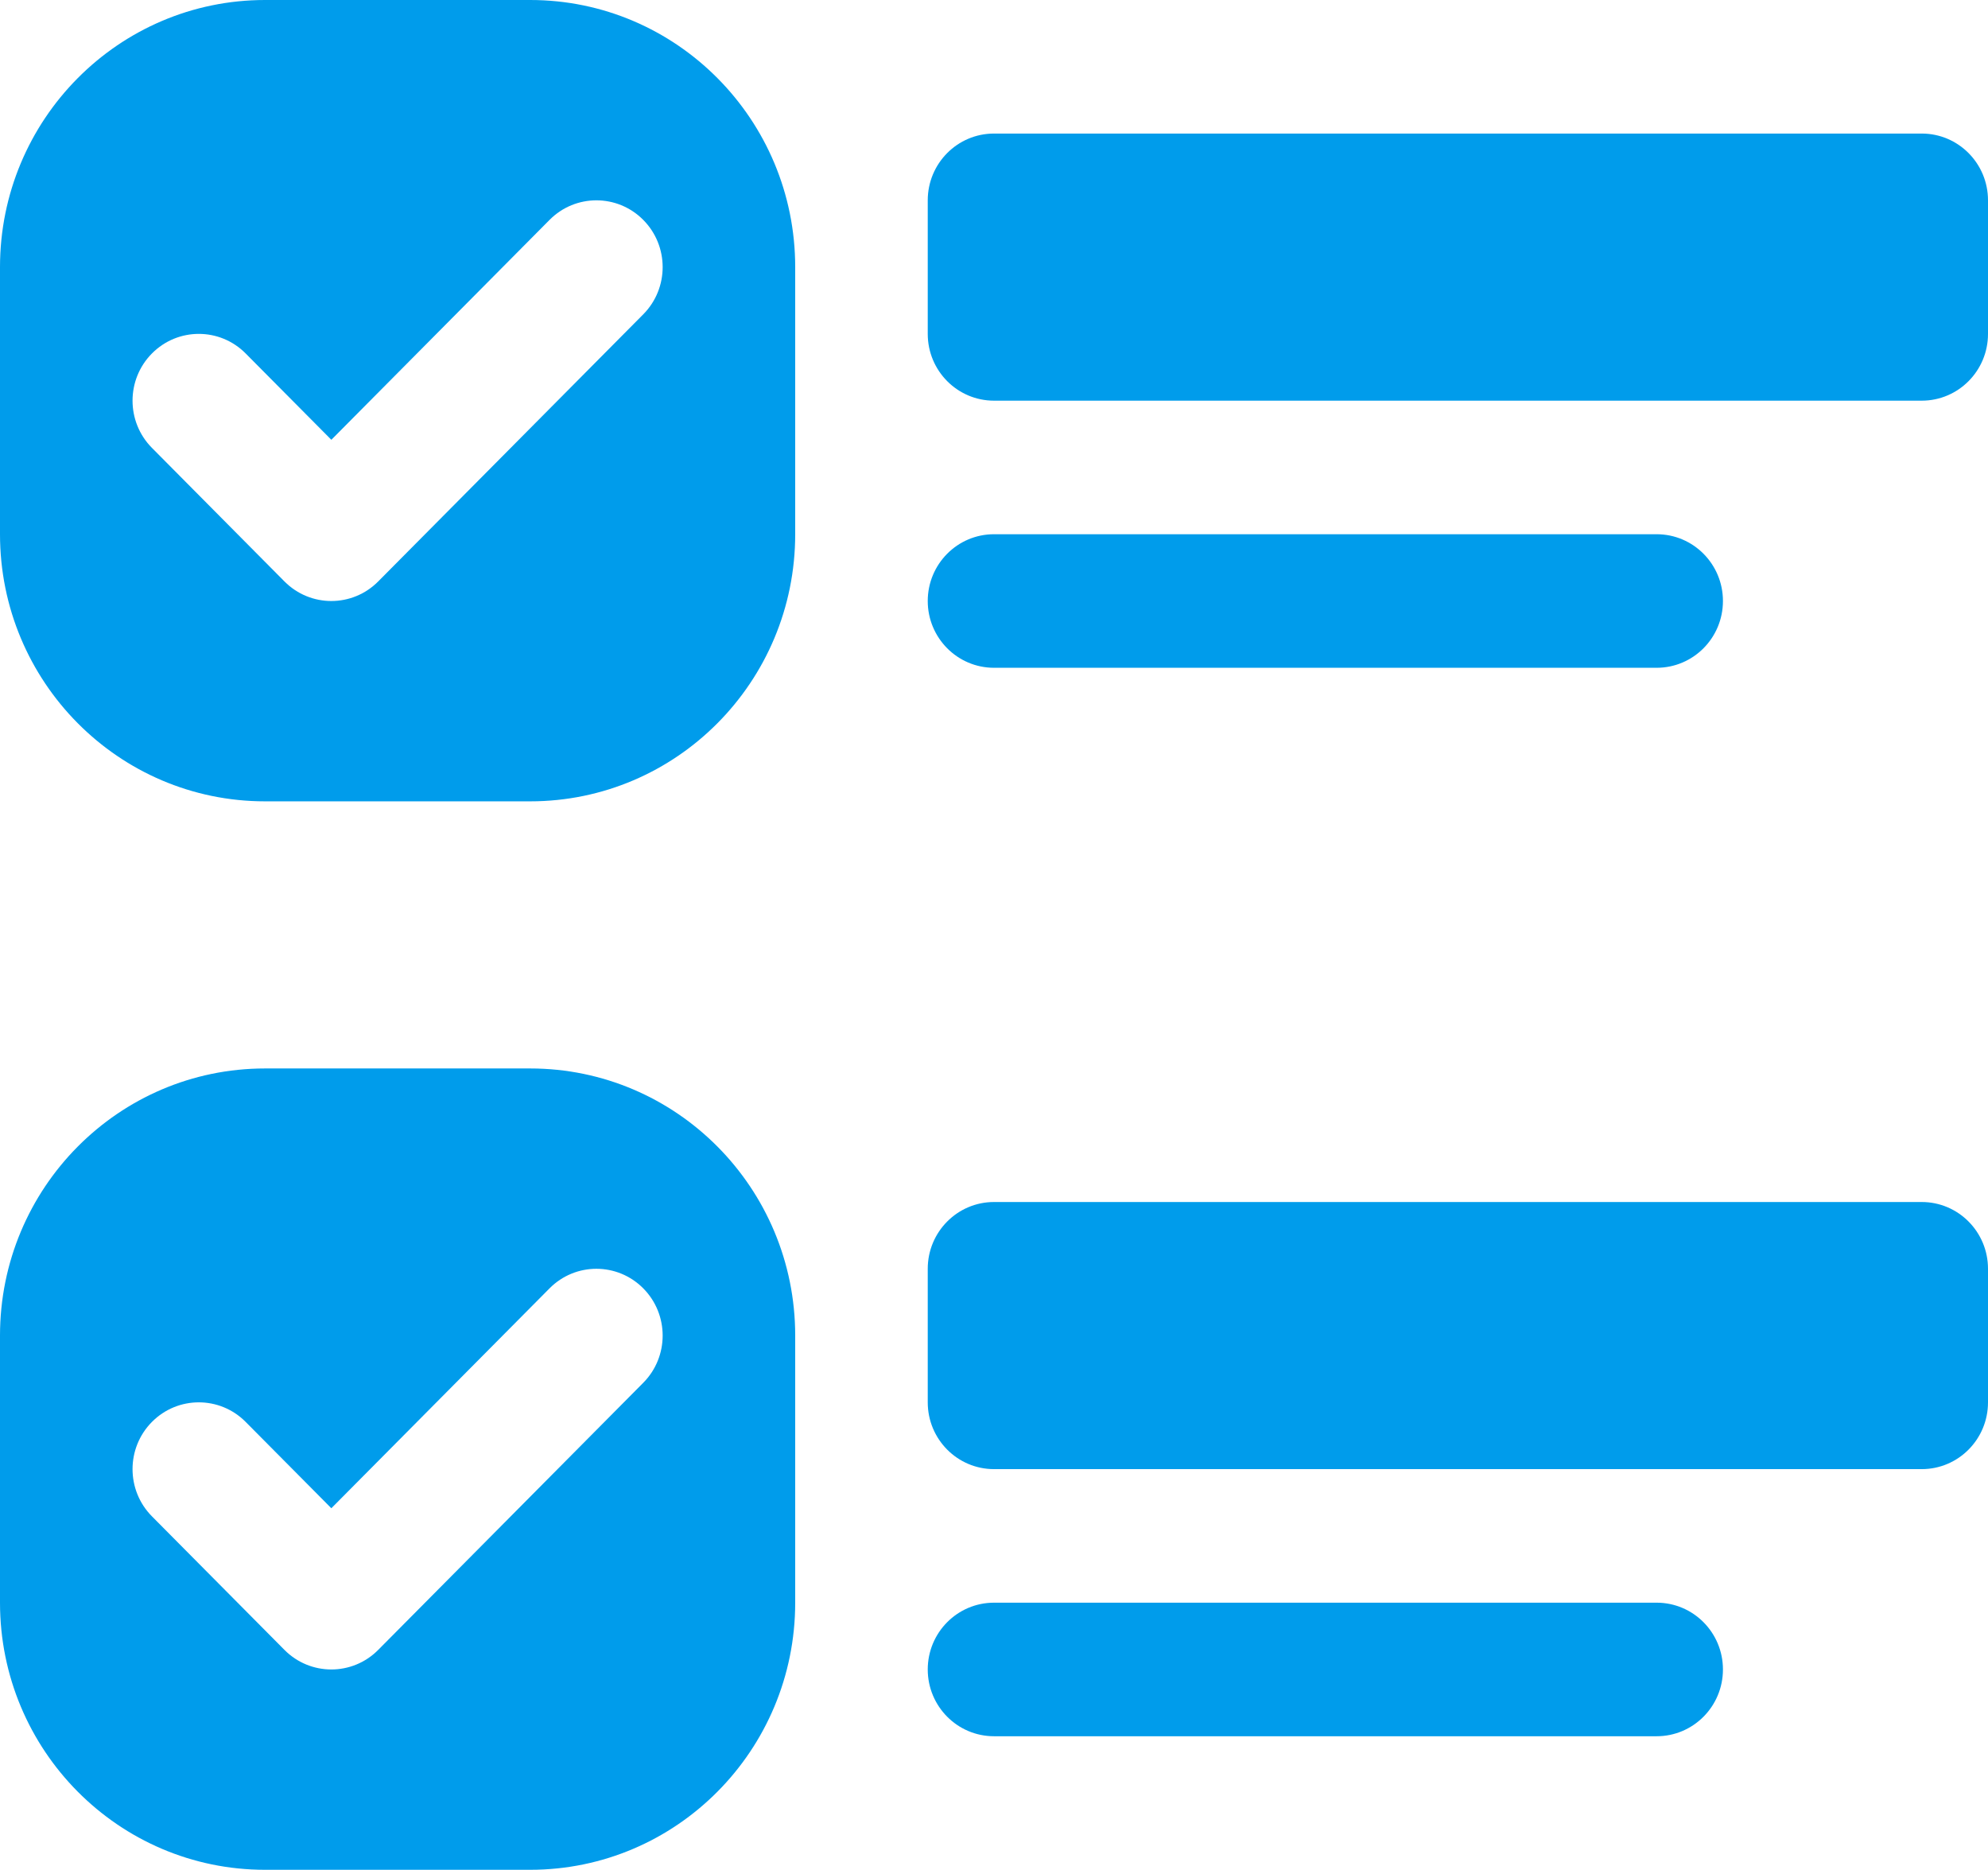
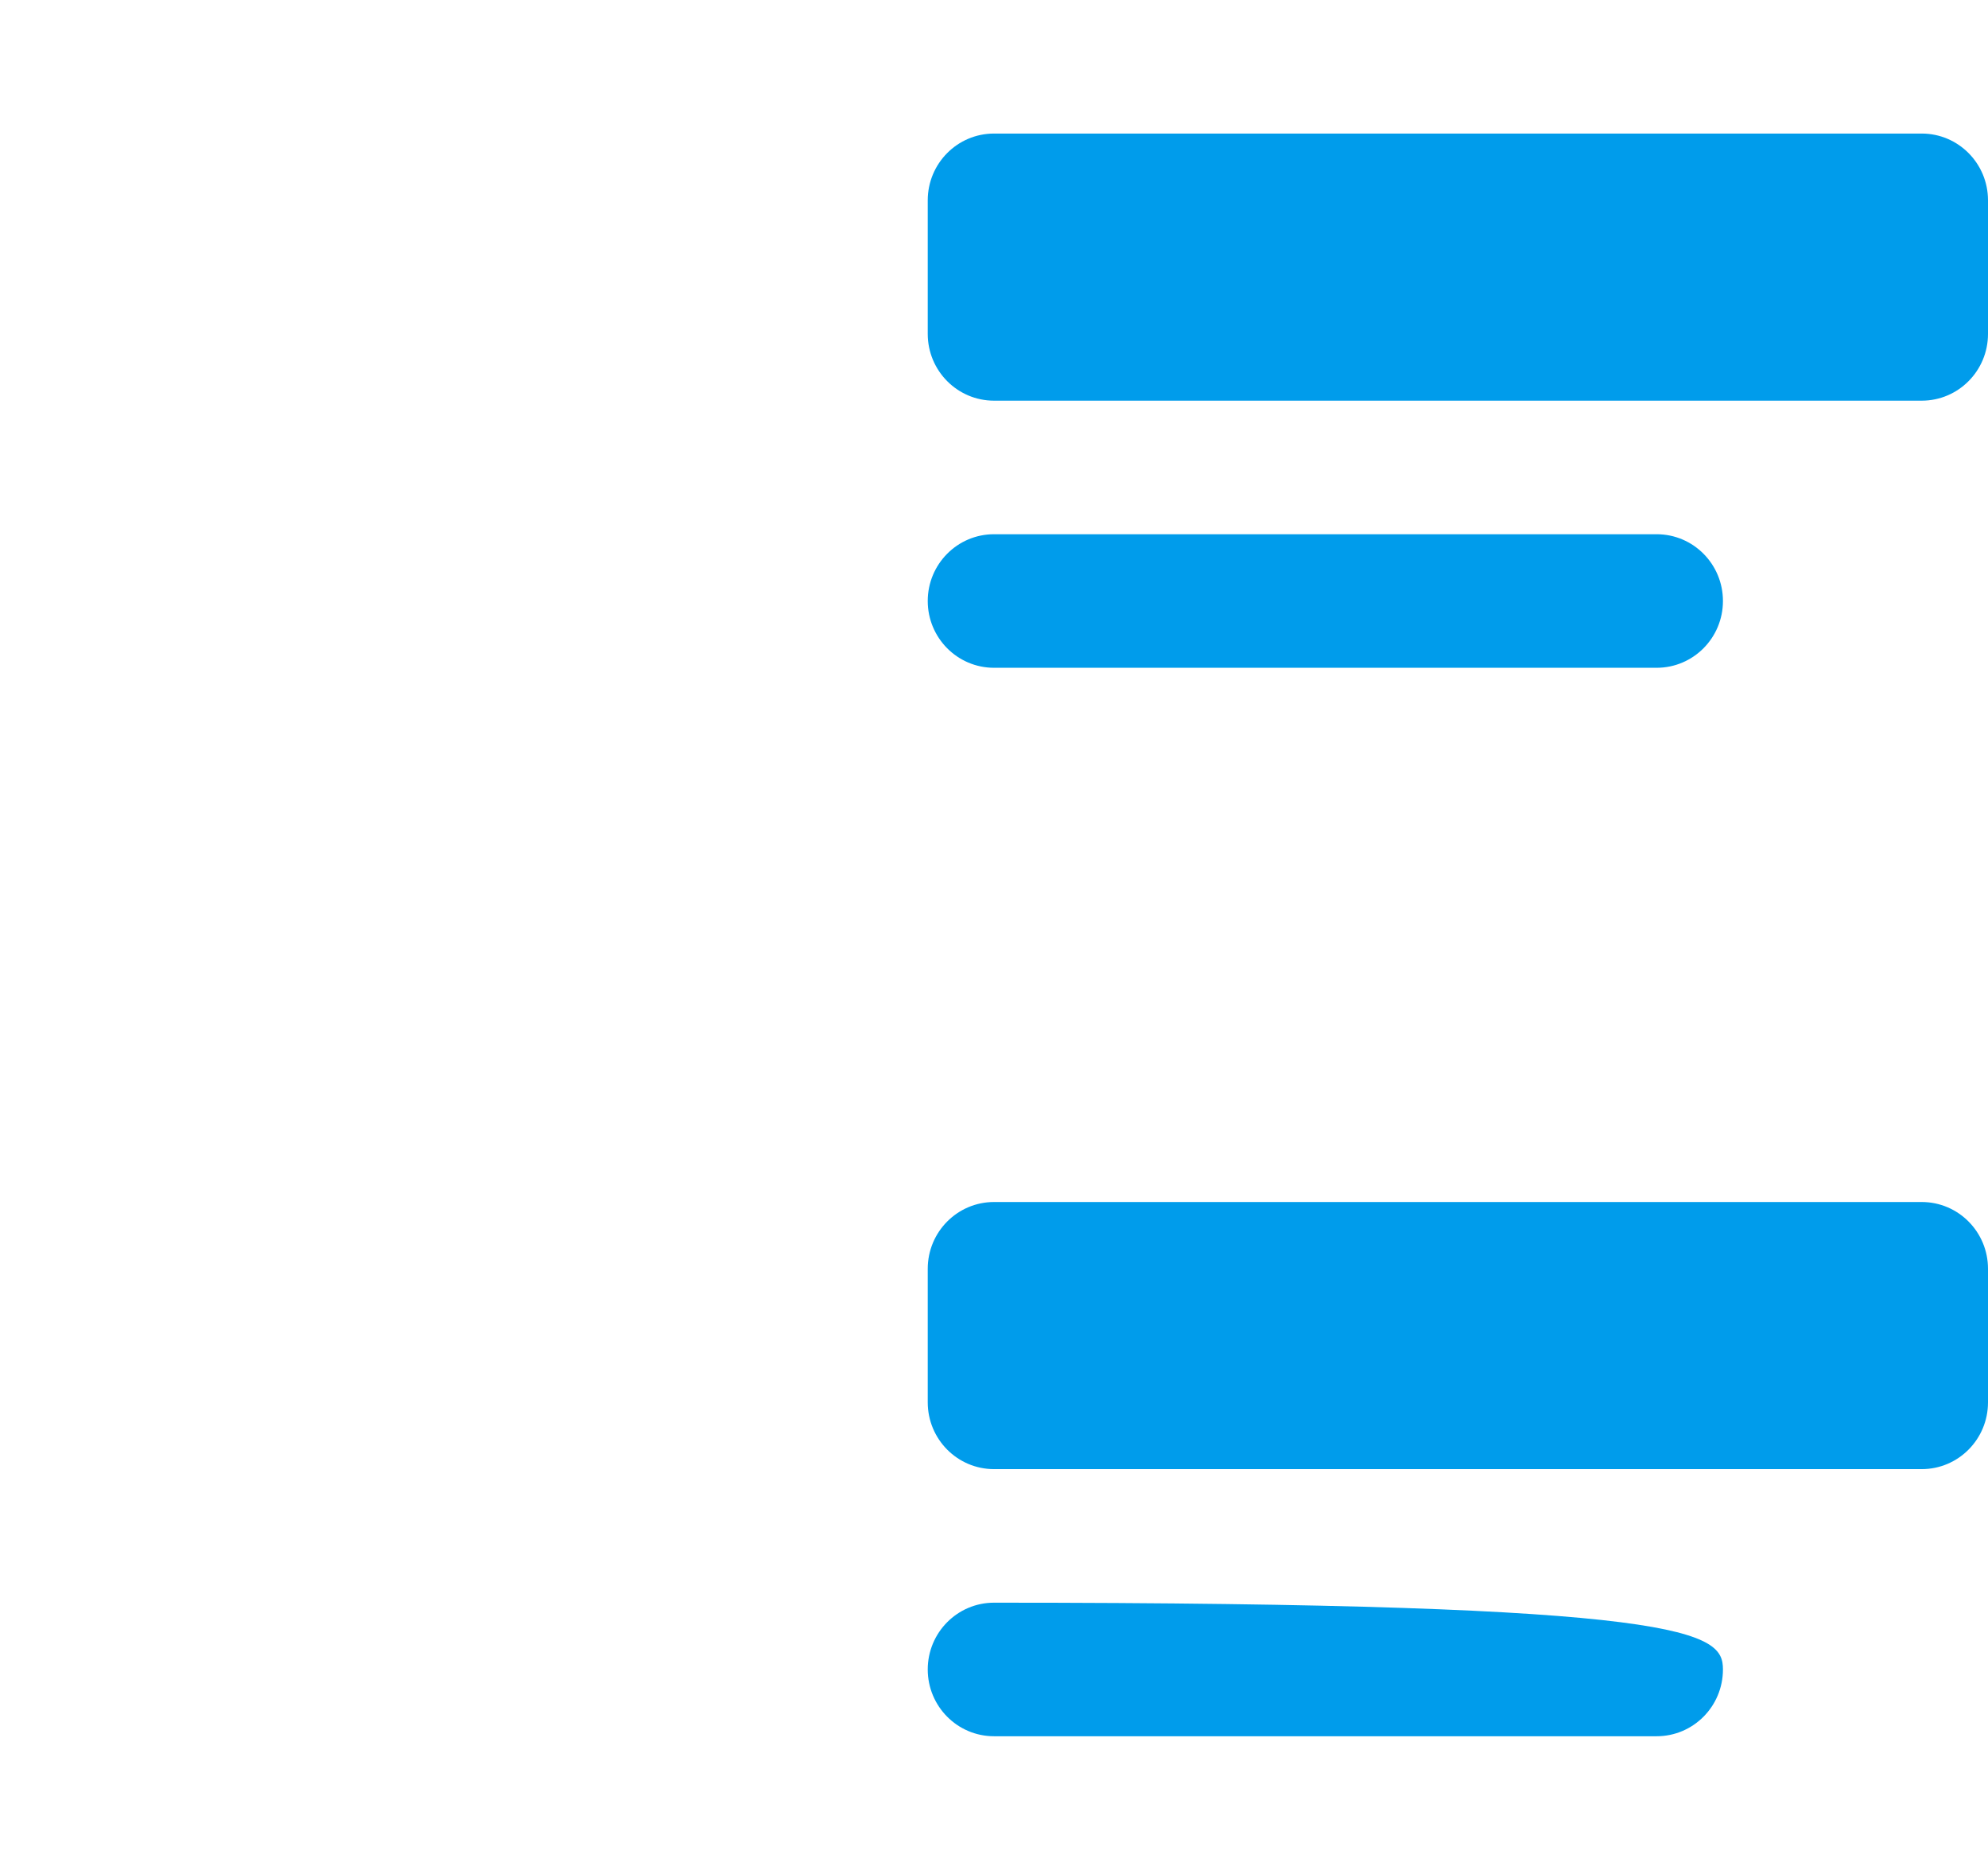
<svg xmlns="http://www.w3.org/2000/svg" width="67" height="63" viewBox="0 0 67 63" fill="none">
  <path d="M31.267 6.75C31.267 5.507 32.267 4.5 33.5 4.5H64.767C66 4.5 67 5.507 67 6.75V11.25C67 12.493 66 13.5 64.767 13.5H33.5C32.267 13.5 31.267 12.493 31.267 11.25V6.75Z" fill="#009ceb" />
-   <path d="M8.933 0C4 0 0 4.029 0 9V18C0 22.971 4 27 8.933 27H17.867C22.8 27 26.8 22.971 26.8 18V9C26.8 4.029 22.8 0 17.867 0H8.933ZM8.933 36C4 36 0 40.029 0 45V54C0 58.971 4 63 8.933 63H17.867C22.8 63 26.8 58.971 26.8 54V45C26.8 40.029 22.8 36 17.867 36H8.933ZM12.746 19.591C11.874 20.47 10.46 20.47 9.587 19.591L5.121 15.091C4.249 14.212 4.249 12.788 5.121 11.909C5.993 11.03 7.407 11.03 8.279 11.909L11.167 14.818L18.521 7.409C19.393 6.53 20.807 6.53 21.679 7.409C22.551 8.288 22.551 9.712 21.679 10.591L12.746 19.591ZM12.746 55.591C11.874 56.47 10.46 56.47 9.587 55.591L5.121 51.091C4.249 50.212 4.249 48.788 5.121 47.909C5.993 47.03 7.407 47.03 8.279 47.909L11.167 50.818L18.521 43.409C19.393 42.53 20.807 42.53 21.679 43.409C22.551 44.288 22.551 45.712 21.679 46.591L12.746 55.591Z" fill="#009ceb" />
  <path d="M31.267 42.75C31.267 41.507 32.267 40.5 33.5 40.5H64.767C66 40.5 67 41.507 67 42.75V47.25C67 48.493 66 49.5 64.767 49.5H33.5C32.267 49.5 31.267 48.493 31.267 47.25V42.75Z" fill="#009ceb" />
  <path d="M31.267 20.25C31.267 19.007 32.267 18 33.5 18H55.833C57.067 18 58.067 19.007 58.067 20.25C58.067 21.493 57.067 22.5 55.833 22.5H33.5C32.267 22.5 31.267 21.493 31.267 20.25Z" fill="#009ceb" />
-   <path d="M31.267 56.25C31.267 55.007 32.267 54 33.5 54H55.833C57.067 54 58.067 55.007 58.067 56.25C58.067 57.493 57.067 58.5 55.833 58.5H33.5C32.267 58.5 31.267 57.493 31.267 56.25Z" fill="#009ceb" />
+   <path d="M31.267 56.25C31.267 55.007 32.267 54 33.5 54C57.067 54 58.067 55.007 58.067 56.25C58.067 57.493 57.067 58.5 55.833 58.5H33.5C32.267 58.5 31.267 57.493 31.267 56.25Z" fill="#009ceb" />
</svg>